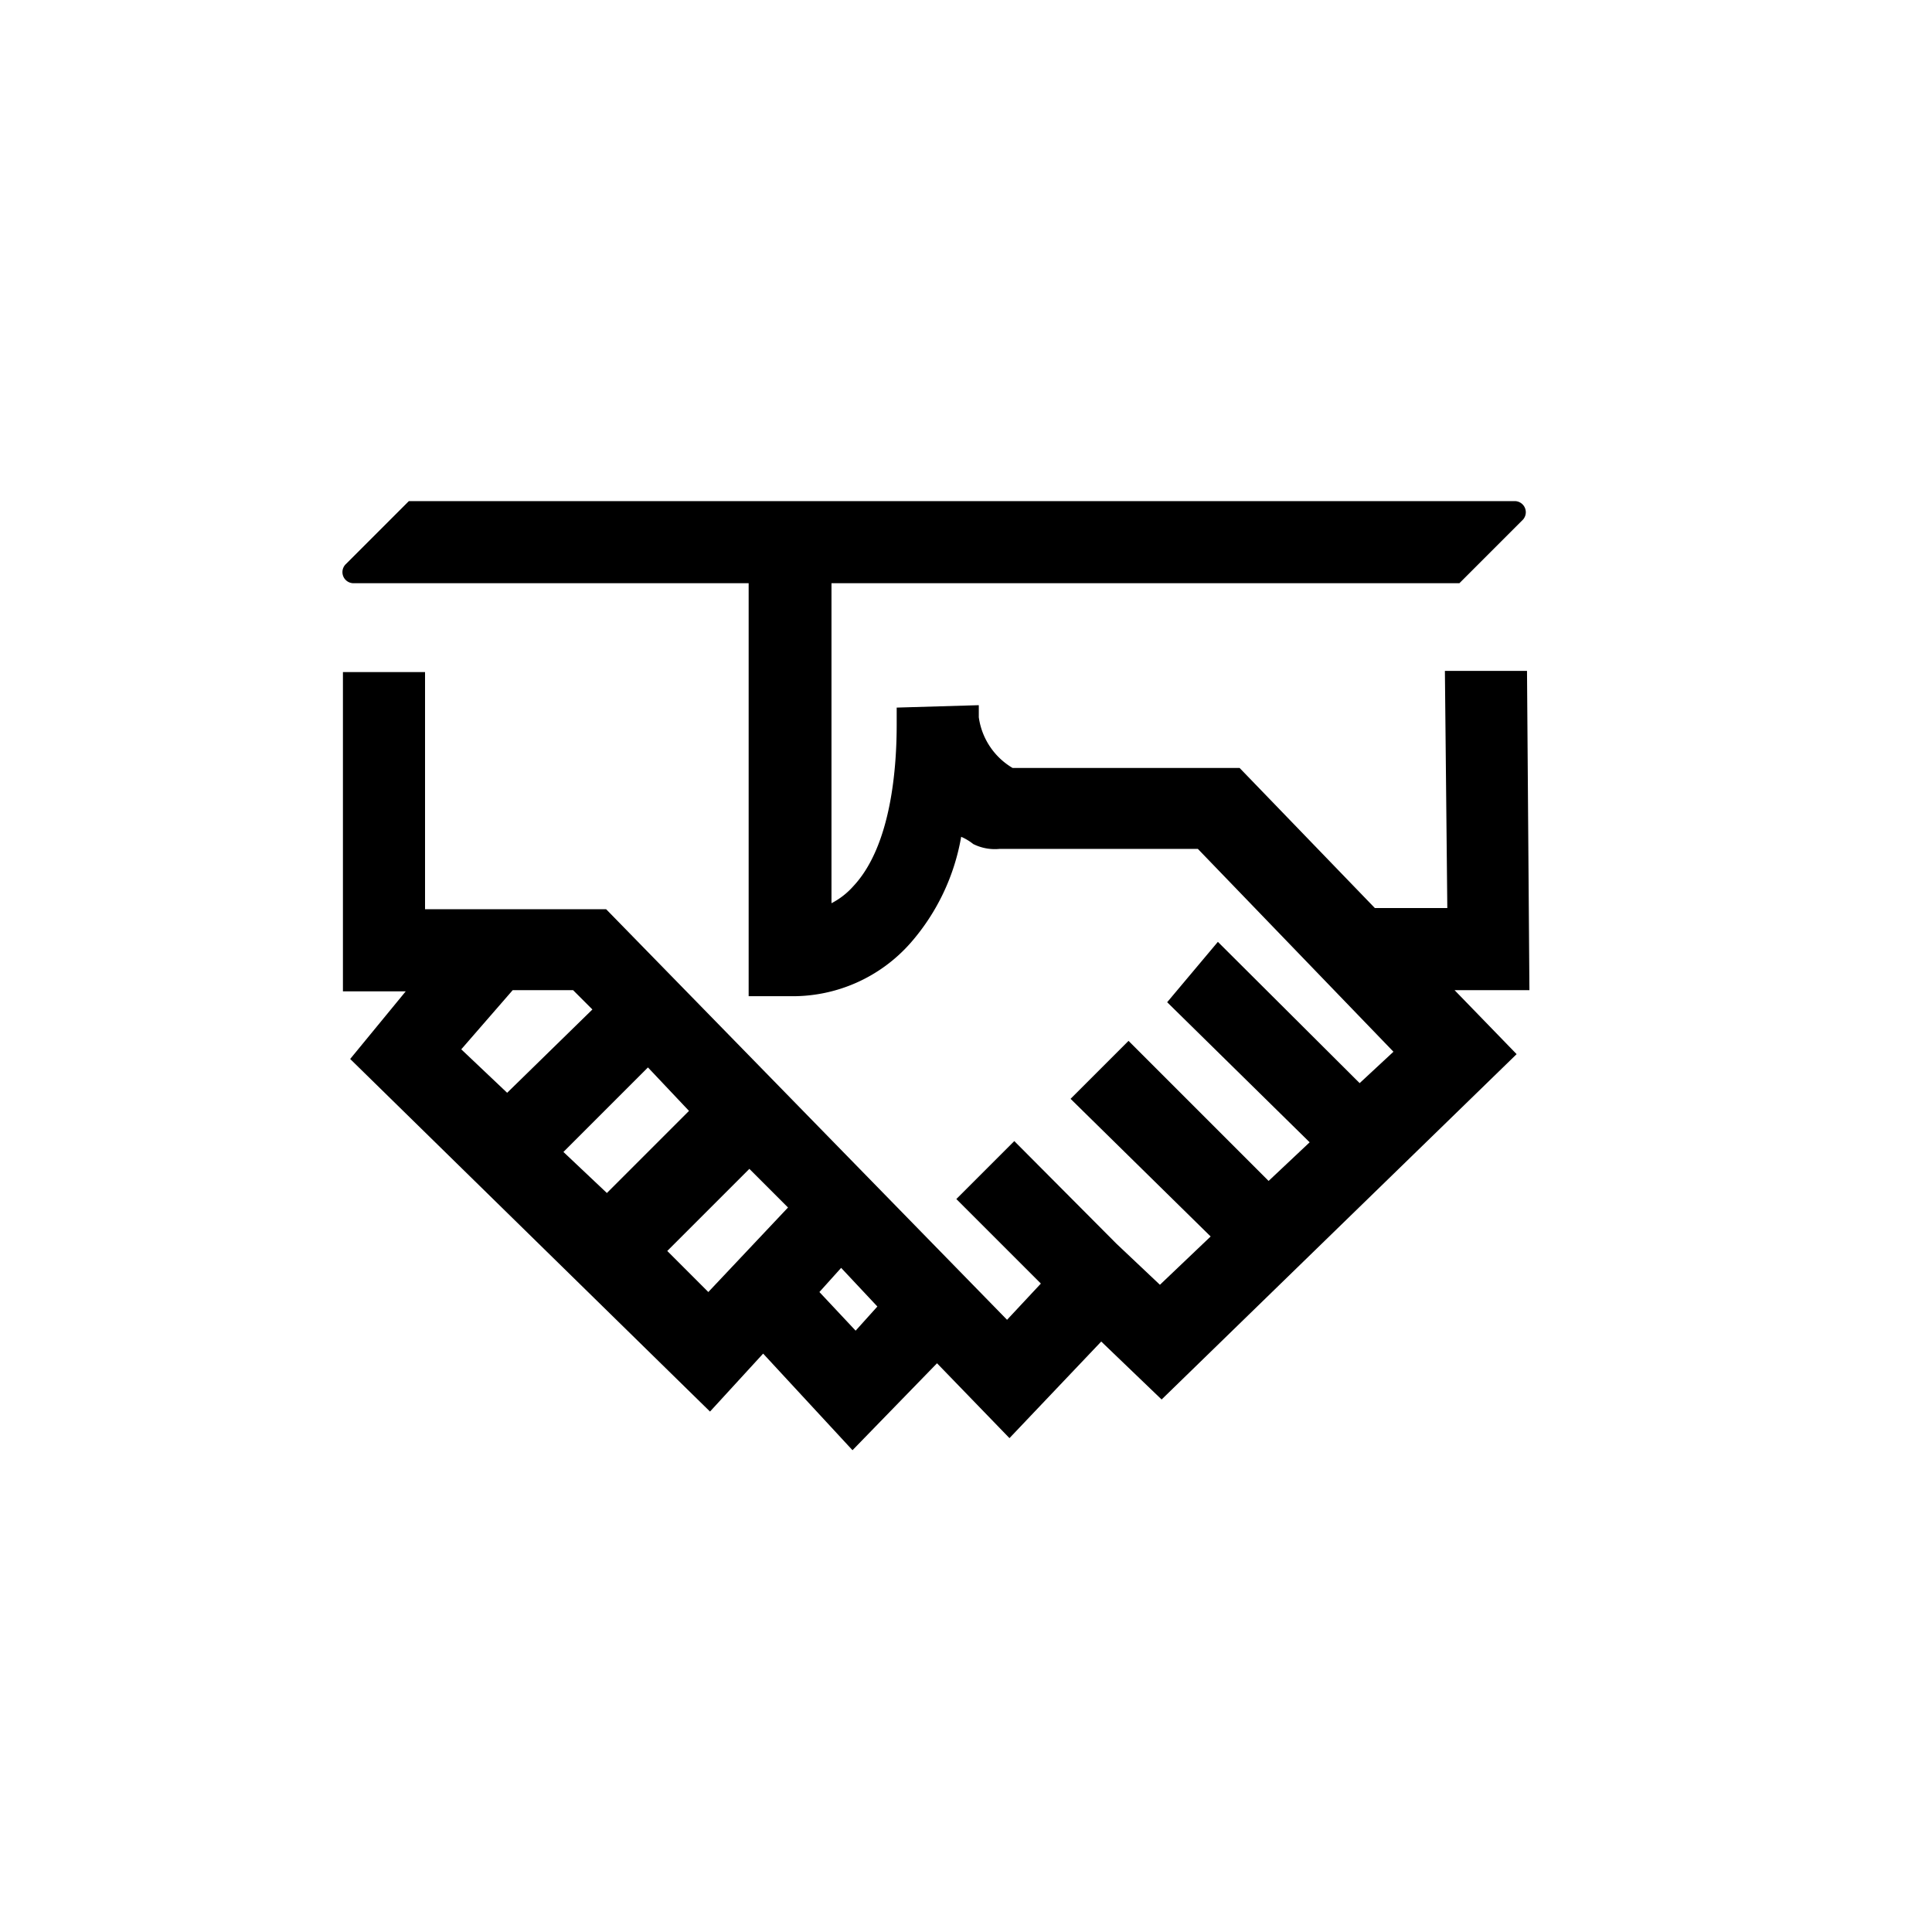
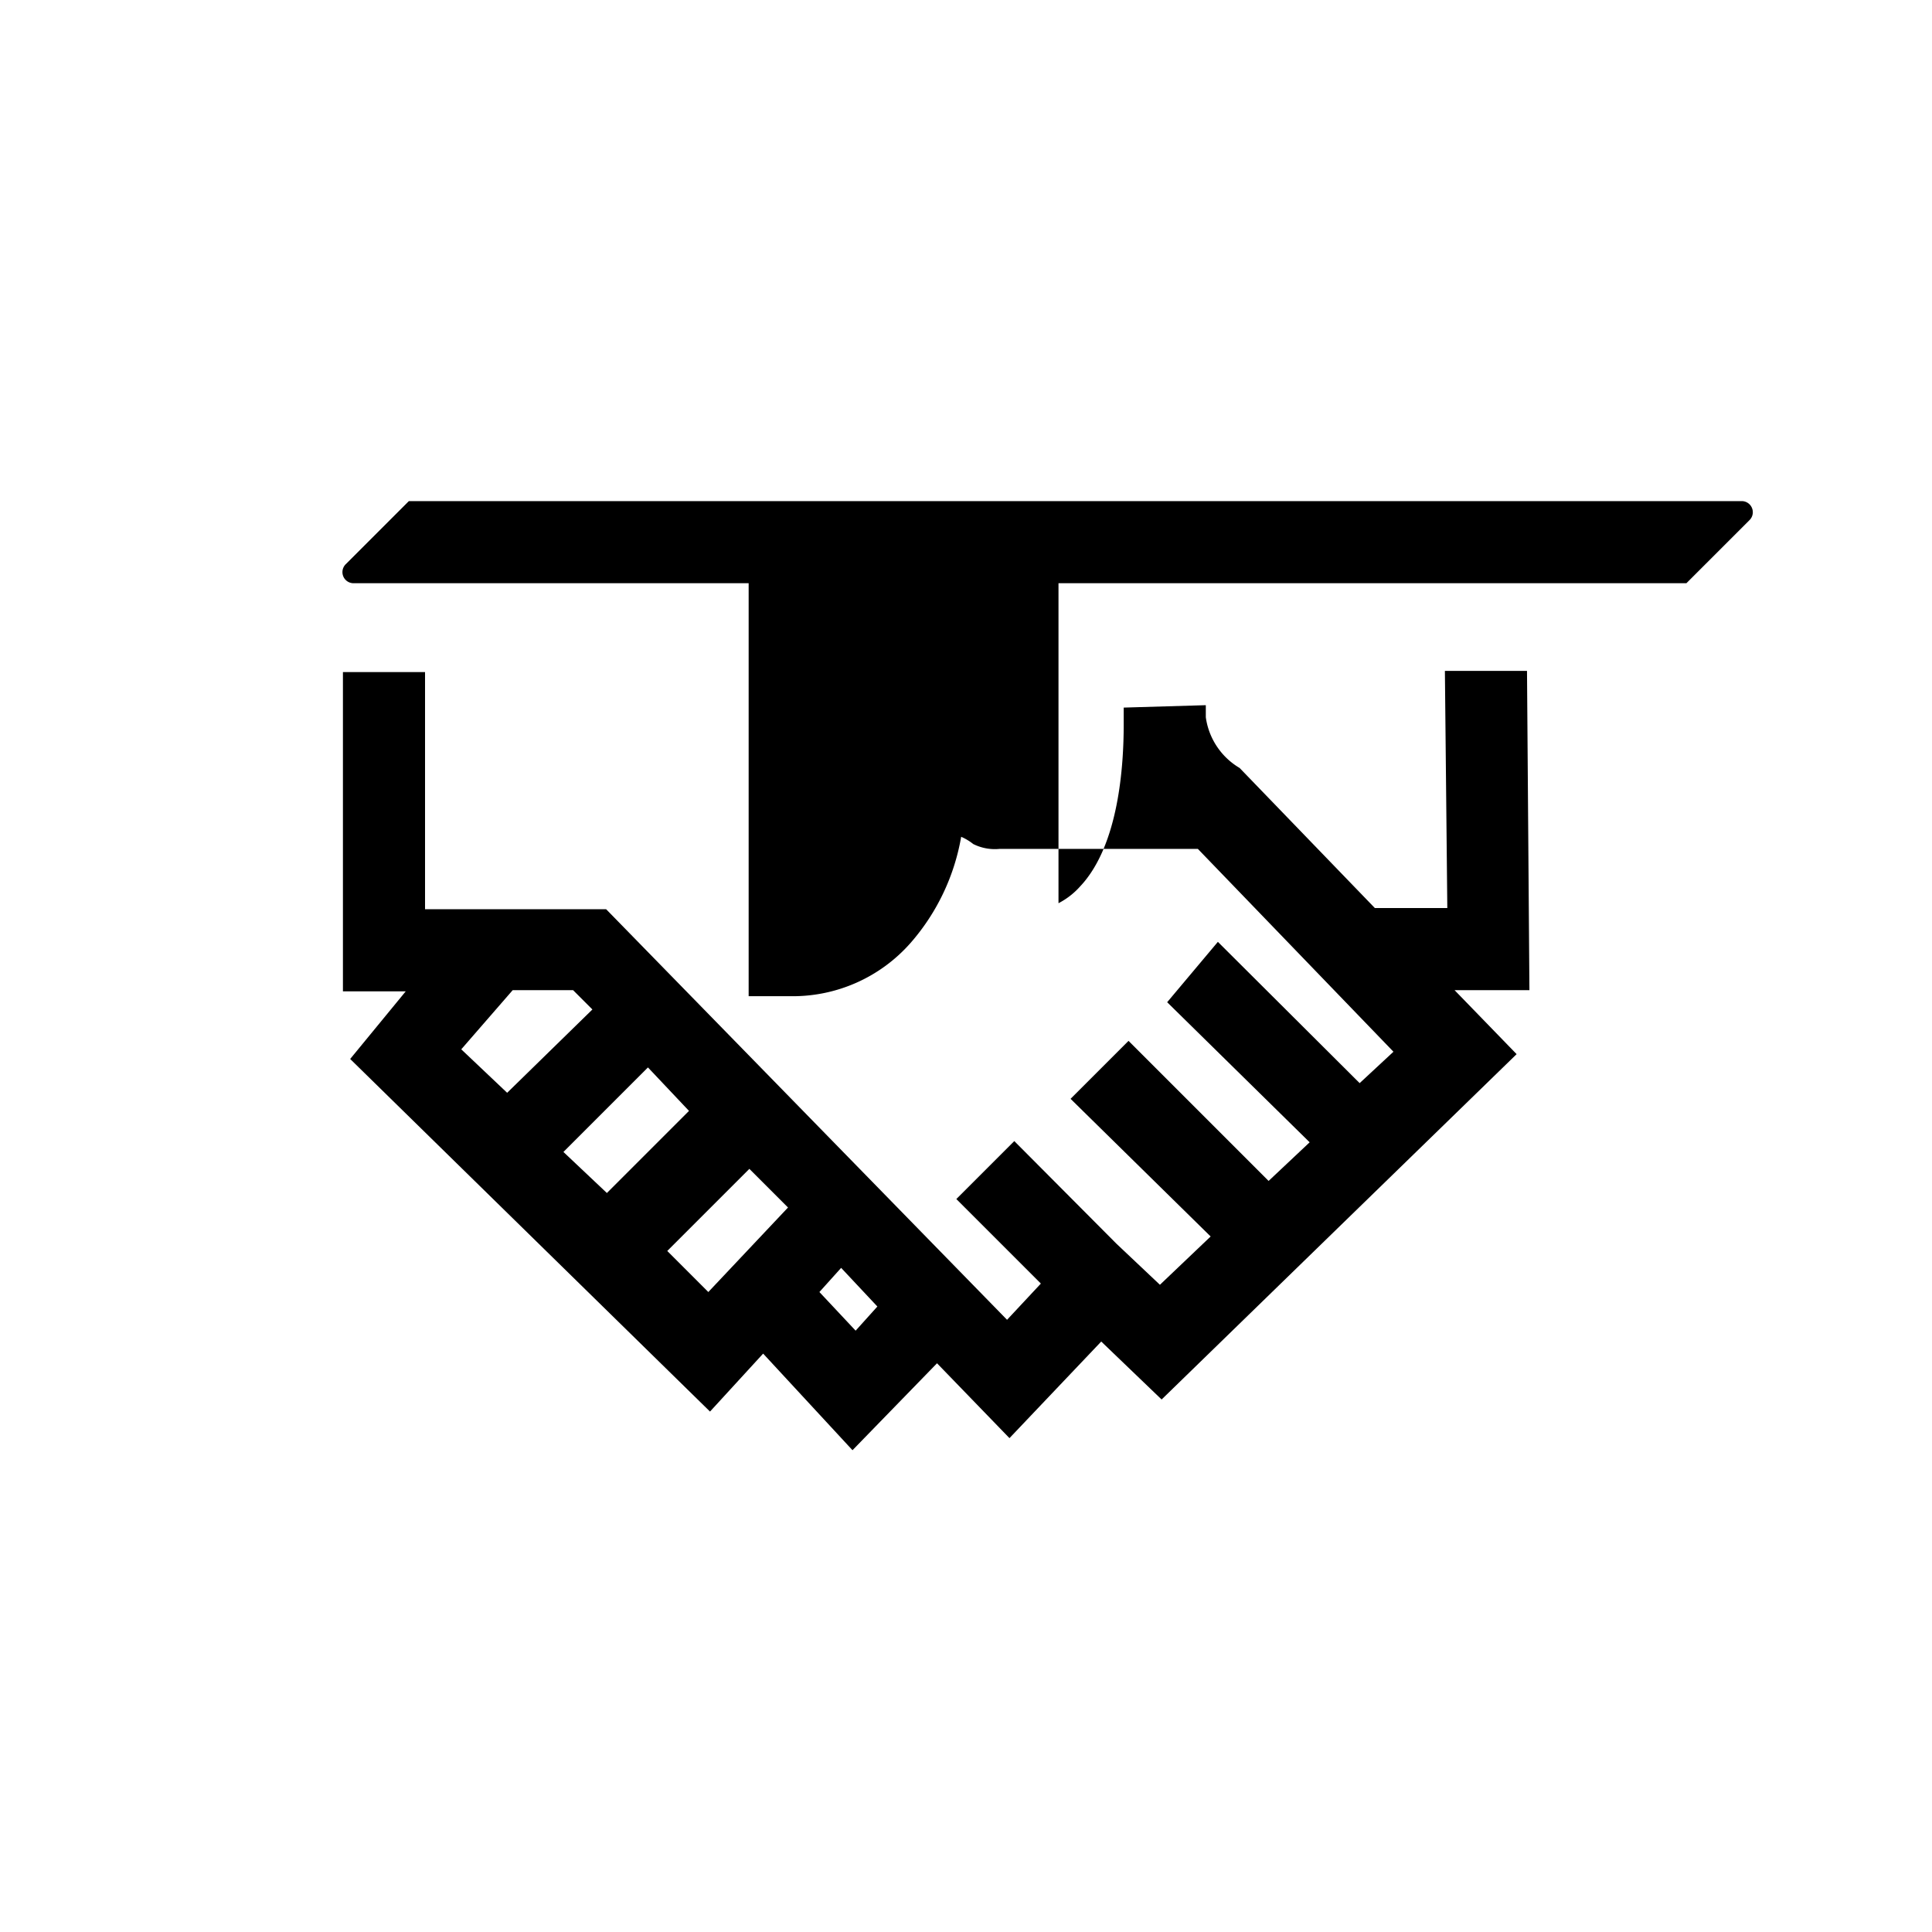
<svg xmlns="http://www.w3.org/2000/svg" id="Capa_1" data-name="Capa 1" viewBox="0 0 80 80">
  <title>07_Iconos Intranet_Nuestros compromisos</title>
-   <path d="M63.33,41l-.1-13.22h-3.4l.1,9.82h-3l-5.6-5.8h-9.4a2.9,2.9,0,0,1-1.4-2.1v-.5l-3.4.1V30c0,1.7-.2,5-1.8,6.7a3.11,3.11,0,0,1-.9.7V24.15h26l2.6-2.6a.46.46,0,0,0-.3-.8H16.93l-2.6,2.6a.46.46,0,0,0,.3.8H31v17.1h1.7a6.5,6.5,0,0,0,5-2.2,9,9,0,0,0,2.1-4.4,2.19,2.19,0,0,1,.5.3,2,2,0,0,0,1.1.2h8.2l8.1,8.4-1.4,1.3L50.43,39l-2.1,2.5,5.9,5.8-1.7,1.6-5.8-5.8-2.4,2.4,5.8,5.7-2.1,2-1.8-1.7L42,47.25l-2.4,2.4,3.5,3.5-1.4,1.5-16.6-17h-7.5V27.83h-3.4V41.05h2.6l-2.3,2.8,14.9,14.6,2.2-2.4,3.7,4,3.5-3.6,3,3.1,3.8-4,2.5,2.4,14.7-14.3L60.23,41Zm-34.8,5-3.4,3.4-1.8-1.7,3.5-3.5Zm-7.3-5h2.5l.8.8L21,45.25l-1.9-1.8Zm8.1,12.5-1.7-1.7,3.4-3.4,1.6,1.6Zm6.1,1.6-1.5-1.6.9-1,1.5,1.6Z" />
+   <path d="M63.33,41l-.1-13.22h-3.4l.1,9.82h-3l-5.6-5.8a2.9,2.9,0,0,1-1.4-2.1v-.5l-3.4.1V30c0,1.7-.2,5-1.8,6.7a3.11,3.11,0,0,1-.9.7V24.15h26l2.6-2.6a.46.46,0,0,0-.3-.8H16.93l-2.6,2.6a.46.46,0,0,0,.3.8H31v17.1h1.7a6.5,6.5,0,0,0,5-2.2,9,9,0,0,0,2.1-4.4,2.19,2.19,0,0,1,.5.3,2,2,0,0,0,1.1.2h8.2l8.1,8.4-1.4,1.3L50.43,39l-2.1,2.5,5.9,5.8-1.7,1.6-5.8-5.8-2.4,2.4,5.8,5.7-2.1,2-1.8-1.7L42,47.25l-2.4,2.4,3.5,3.5-1.4,1.5-16.6-17h-7.5V27.83h-3.4V41.05h2.6l-2.3,2.8,14.9,14.6,2.2-2.4,3.7,4,3.5-3.6,3,3.1,3.8-4,2.5,2.4,14.7-14.3L60.23,41Zm-34.8,5-3.4,3.4-1.8-1.7,3.5-3.5Zm-7.3-5h2.5l.8.8L21,45.25l-1.9-1.8Zm8.1,12.5-1.7-1.7,3.4-3.4,1.6,1.6Zm6.1,1.6-1.5-1.6.9-1,1.5,1.6Z" />
</svg>